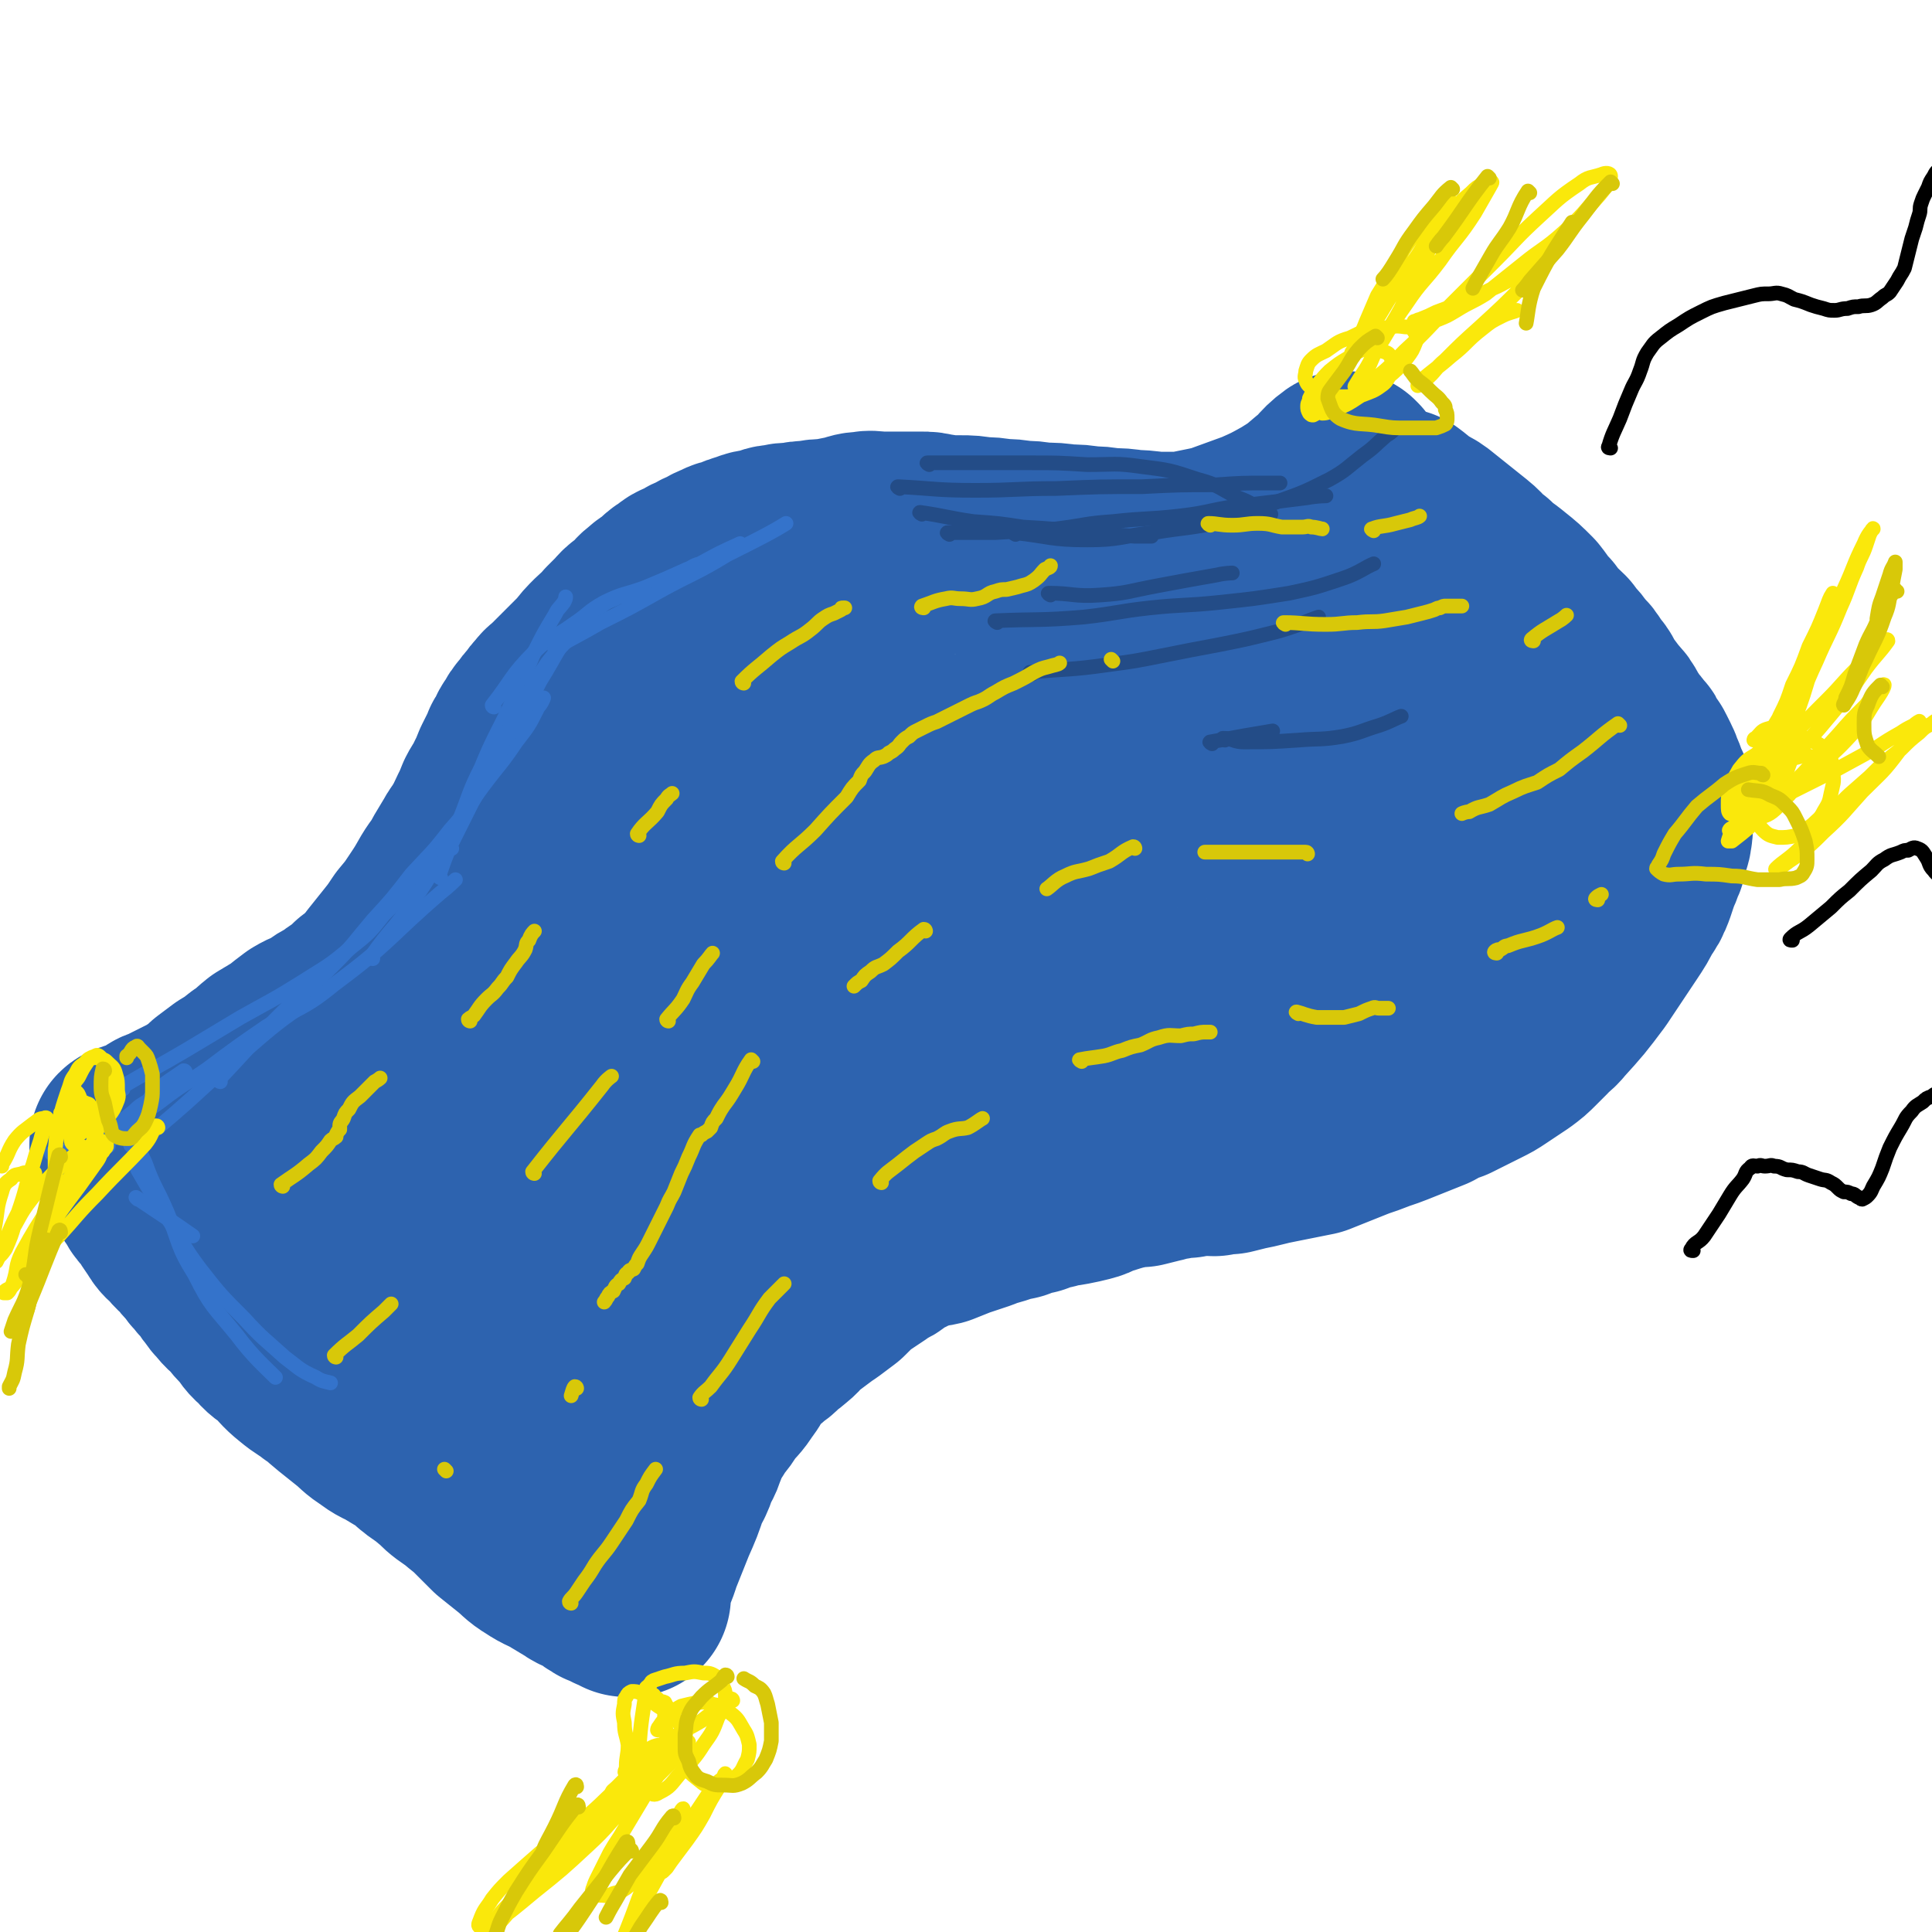
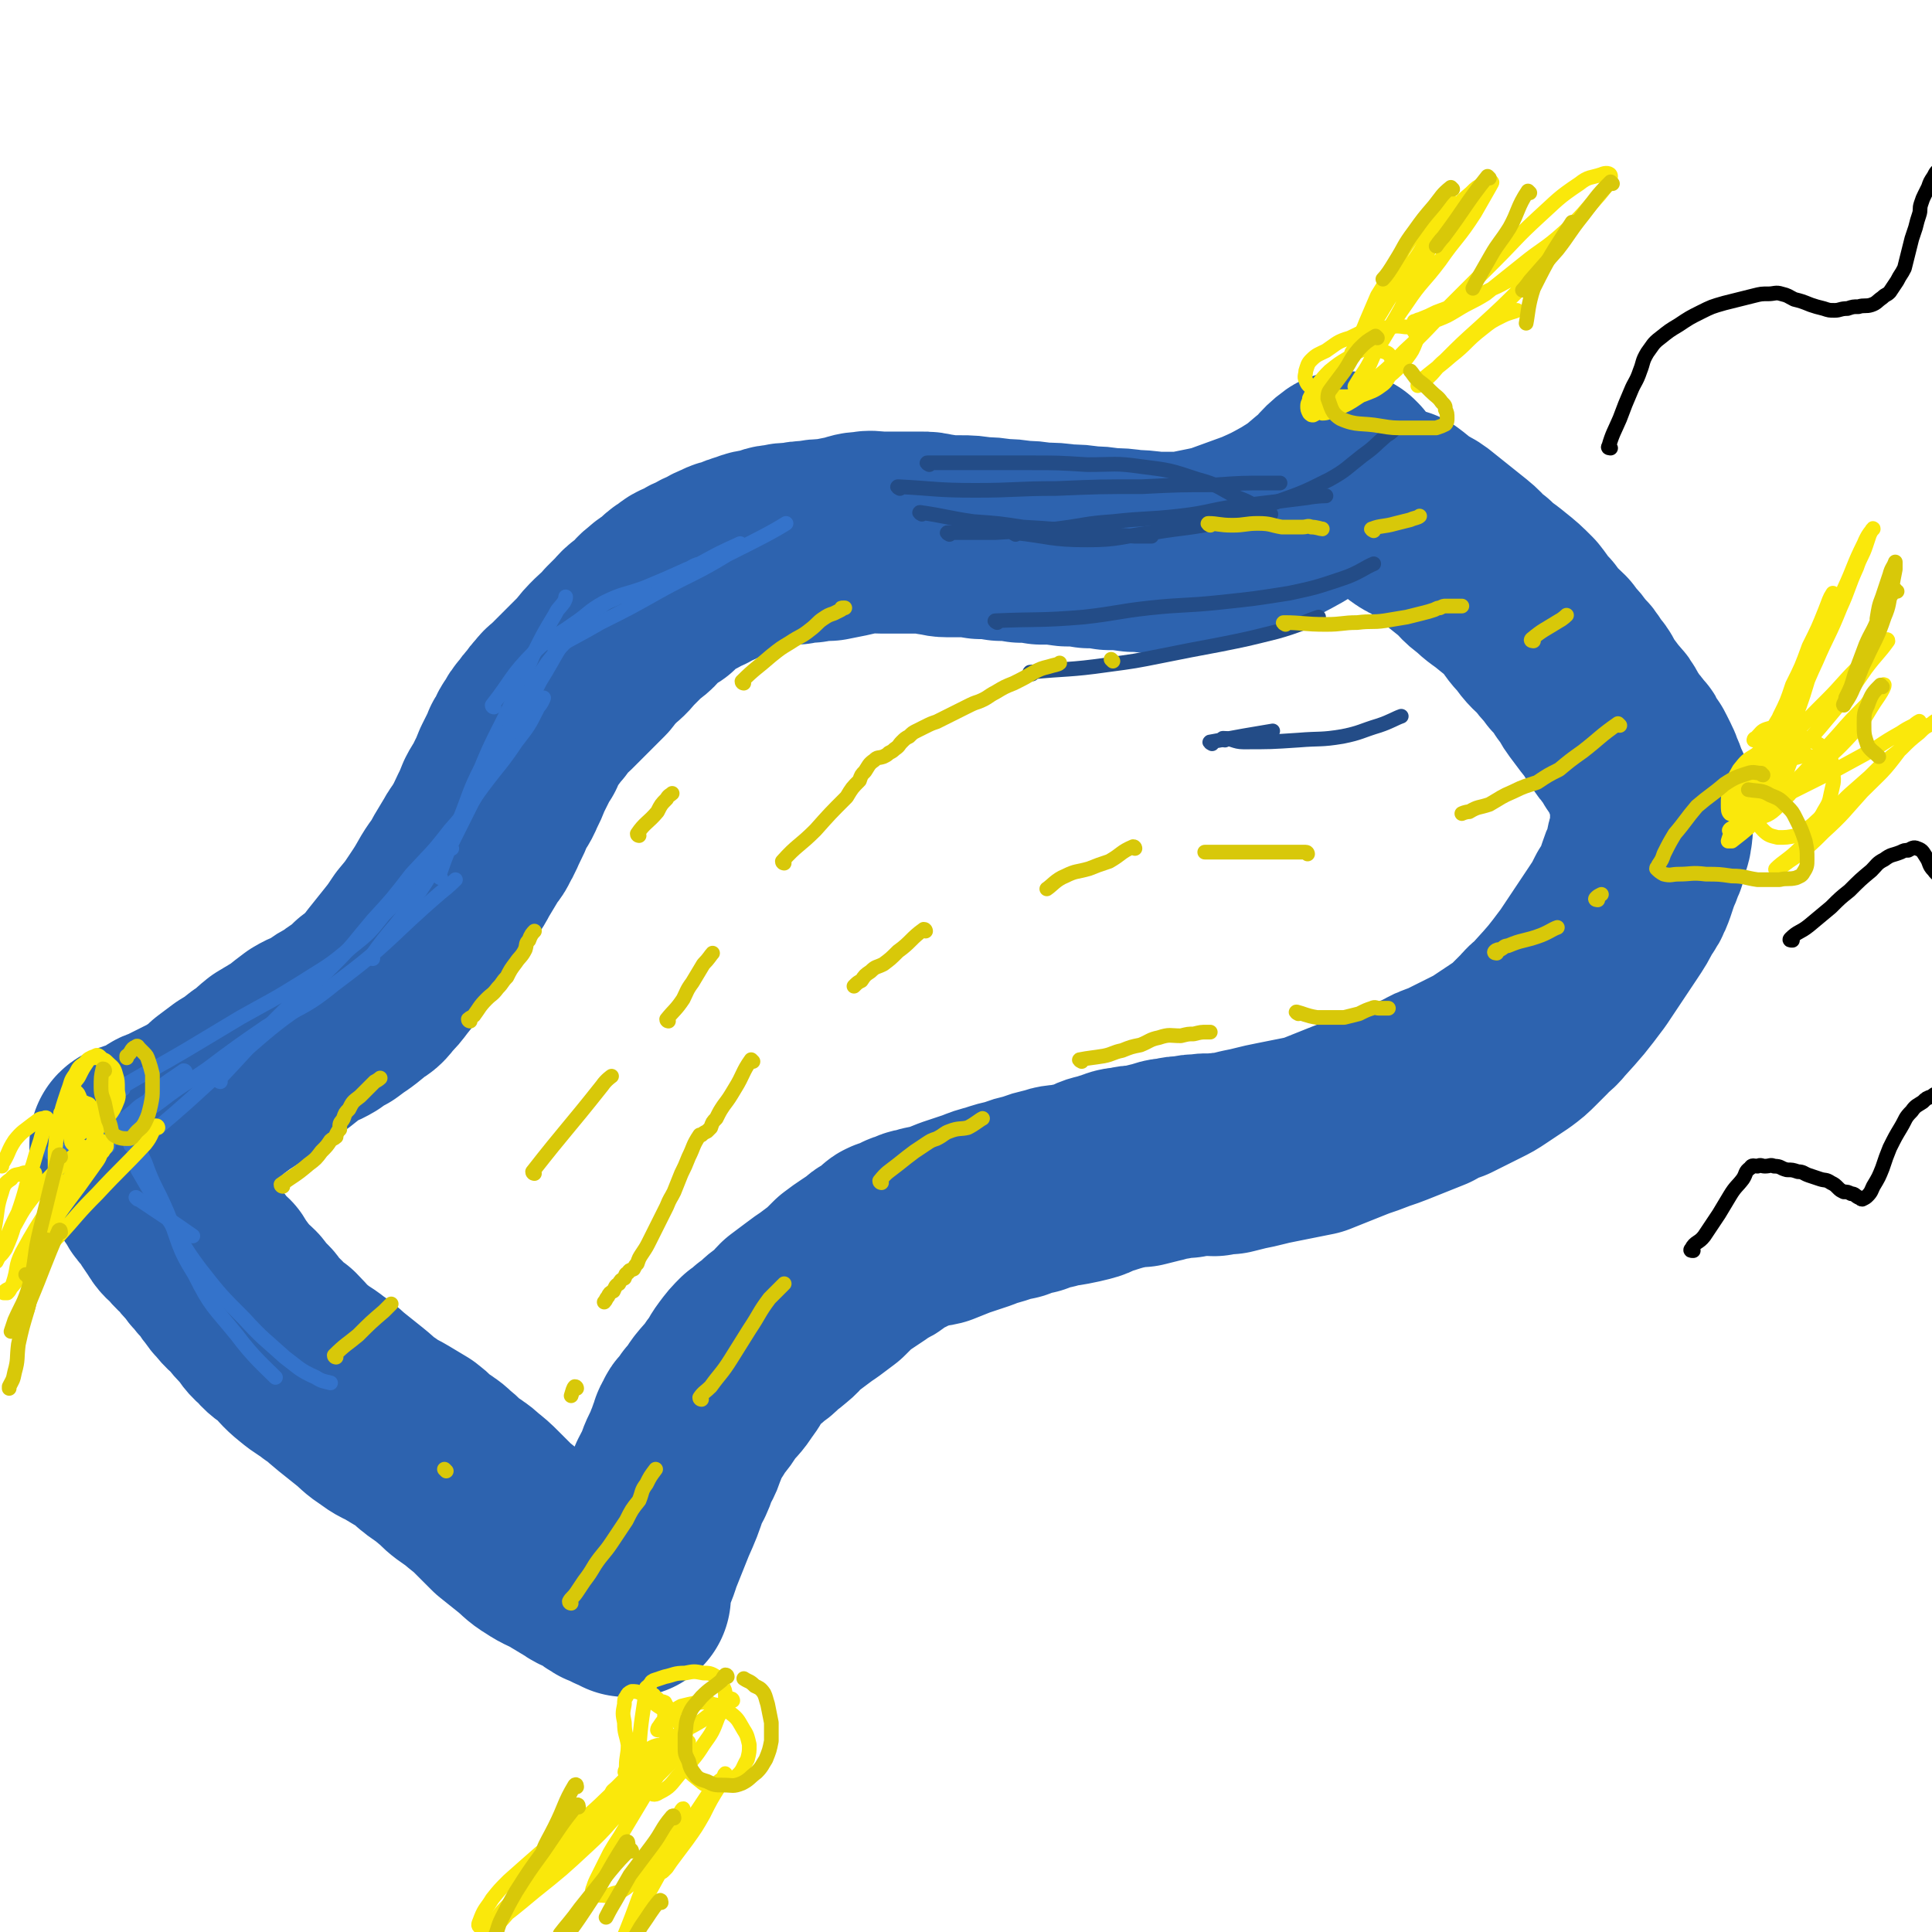
<svg xmlns="http://www.w3.org/2000/svg" viewBox="0 0 1052 1052" version="1.1">
  <g fill="none" stroke="#2D63AF" stroke-width="110" stroke-linecap="round" stroke-linejoin="round">
    <path d="M733,258c0,0 -1,-1 -1,-1 -7,5 -6,7 -13,12 -7,6 -7,6 -15,11 -9,5 -9,5 -18,9 -11,4 -11,4 -22,8 -9,2 -10,2 -19,4 -6,0 -6,0 -12,0 -8,0 -8,-1 -16,-1 -7,-1 -7,-1 -13,-1 -6,-1 -6,-1 -11,-1 -6,-1 -6,-1 -12,-1 -7,-1 -7,-1 -14,-1 -6,-1 -6,-1 -11,-1 -6,-1 -6,-1 -11,-1 -6,-1 -6,-1 -11,-1 -6,-1 -6,-1 -11,-1 -4,0 -4,0 -7,0 -4,0 -4,-1 -7,-1 -4,-1 -4,-1 -7,-1 -4,0 -4,0 -7,0 -4,0 -4,0 -8,0 -4,0 -4,0 -7,0 -5,0 -5,-1 -9,0 -5,0 -5,1 -10,2 -5,1 -5,1 -10,2 -5,0 -5,0 -10,1 -4,0 -4,0 -8,1 -5,0 -5,0 -9,1 -4,0 -4,1 -8,2 -4,1 -4,0 -8,2 -4,1 -4,1 -8,3 -3,1 -3,0 -6,2 -3,1 -3,1 -6,3 -3,1 -3,1 -6,3 -3,1 -3,1 -6,3 -4,2 -4,1 -7,4 -4,2 -4,3 -7,6 -3,2 -3,1 -6,4 -3,2 -3,3 -6,6 -3,3 -4,2 -7,6 -3,3 -3,3 -6,6 -3,4 -4,4 -7,7 -4,4 -4,4 -7,8 -3,3 -3,3 -6,6 -3,3 -3,3 -6,6 -3,3 -3,3 -6,6 -2,2 -2,1 -4,4 -2,2 -2,2 -4,5 -2,2 -2,2 -4,5 -2,2 -2,2 -4,6 -2,2 -2,3 -3,6 -2,2 -2,2 -3,5 -2,4 -2,4 -4,8 -2,5 -2,5 -4,9 -2,5 -3,5 -5,9 -2,5 -2,5 -4,9 -2,4 -2,5 -4,8 -2,5 -3,4 -5,8 -3,5 -3,5 -6,10 -3,6 -4,6 -7,11 -4,7 -4,7 -8,13 -4,6 -4,6 -9,12 -4,6 -4,6 -8,11 -4,5 -4,5 -8,10 -3,4 -3,4 -6,7 -3,4 -3,4 -7,6 -3,3 -3,3 -7,6 -3,2 -3,2 -7,5 -4,2 -4,2 -8,5 -5,3 -5,2 -10,5 -4,3 -4,3 -9,7 -5,3 -5,3 -10,6 -5,4 -5,5 -10,8 -5,4 -5,4 -10,7 -4,3 -4,3 -8,6 -3,3 -3,3 -7,6 -2,1 -2,1 -5,3 -2,1 -2,1 -4,2 -2,1 -2,1 -4,2 -2,1 -2,1 -4,2 -2,1 -2,1 -4,2 -2,1 -2,0 -4,2 -2,1 -2,1 -4,3 -1,1 -1,1 -3,2 -1,0 -1,0 -2,1 -1,0 -1,0 -2,0 -1,0 -1,-1 -2,0 -1,0 -1,0 -2,1 0,0 0,-1 -1,0 0,0 0,0 0,1 0,0 0,0 0,1 0,0 0,0 0,0 0,0 0,0 0,1 0,0 0,0 0,1 0,0 0,1 0,1 1,1 1,1 2,2 1,0 1,0 2,2 1,1 1,1 2,3 1,3 1,3 2,5 2,4 1,5 4,8 2,5 3,4 6,8 2,4 2,4 5,8 2,4 3,4 6,7 3,4 3,3 6,6 2,3 2,3 5,6 2,3 2,3 4,5 2,3 2,2 4,4 2,3 2,4 4,6 2,3 2,3 4,5 3,4 3,3 6,6 3,4 3,4 7,8 3,4 3,5 7,8 3,4 4,4 8,7 5,5 5,6 10,10 6,5 6,4 11,8 6,4 5,4 10,8 5,4 5,4 10,8 5,4 5,5 10,8 5,4 5,3 10,6 5,3 5,3 10,6 4,3 3,3 7,6 4,3 5,3 8,6 5,4 4,4 8,7 4,3 5,3 8,6 5,4 5,4 8,7 5,5 5,5 9,9 5,4 5,4 10,8 5,4 5,5 10,8 6,4 6,3 11,6 5,3 5,3 10,6 4,3 5,2 8,4 4,2 3,3 6,4 2,2 2,1 5,2 2,1 1,2 4,2 1,1 1,1 3,2 1,0 1,0 2,0 0,0 0,0 0,0 0,-1 0,-1 0,-2 0,-1 0,-1 0,-1 0,-3 0,-3 1,-5 2,-8 3,-8 5,-15 4,-10 4,-10 8,-20 4,-9 4,-9 7,-18 3,-6 3,-5 5,-11 2,-5 3,-5 4,-9 2,-4 1,-4 3,-7 0,-2 0,-2 2,-4 0,-2 0,-2 2,-3 1,-3 2,-3 3,-5 4,-4 3,-4 6,-8 4,-5 5,-5 8,-10 4,-5 3,-5 6,-9 3,-4 3,-4 6,-7 3,-2 3,-2 5,-4 3,-2 3,-2 5,-4 3,-3 4,-3 6,-5 4,-3 3,-3 6,-6 4,-3 4,-3 8,-6 4,-3 4,-3 7,-5 4,-3 4,-3 8,-6 3,-3 3,-3 6,-6 4,-3 4,-3 7,-5 3,-2 3,-2 6,-4 2,-2 2,-2 4,-3 2,-1 3,-1 4,-2 2,-1 1,-1 2,-2 1,-1 1,-2 2,-2 1,-1 2,0 2,0 1,-1 1,-1 1,-1 1,-1 1,0 1,0 2,-1 1,-1 2,-1 2,-1 2,-2 4,-2 3,-1 3,-2 6,-2 5,-2 5,-1 9,-2 5,-2 5,-2 10,-4 6,-2 6,-2 12,-4 5,-2 5,-2 9,-3 6,-2 6,-2 11,-3 5,-2 5,-2 10,-3 5,-2 5,-2 10,-3 5,-2 5,-1 10,-2 5,-1 5,-1 9,-2 4,-1 4,-2 7,-3 4,-1 4,-1 7,-2 4,-1 4,-2 8,-2 4,-1 4,-1 8,-1 4,-1 4,-1 8,-2 5,-1 5,-2 9,-2 4,-1 4,-1 8,-1 4,-1 4,-1 8,-1 4,-1 4,0 7,0 4,-1 4,-1 8,-1 4,-1 4,-1 8,-2 5,-1 5,-1 9,-2 4,-1 4,-1 9,-2 5,-1 5,-1 10,-2 5,-1 5,-1 10,-2 5,-2 5,-2 10,-4 5,-2 5,-2 10,-4 5,-2 6,-2 11,-4 5,-2 6,-2 11,-4 5,-2 5,-2 10,-4 5,-2 5,-2 10,-4 5,-3 5,-3 11,-5 4,-2 4,-2 8,-4 4,-2 4,-2 8,-4 4,-2 4,-2 7,-4 3,-2 3,-2 6,-4 3,-2 3,-2 6,-4 4,-3 4,-3 7,-6 3,-3 3,-3 6,-6 3,-4 4,-3 7,-7 10,-11 10,-11 19,-23 4,-6 4,-6 8,-12 4,-6 4,-6 8,-12 4,-6 4,-6 7,-12 3,-4 3,-4 5,-9 1,-3 1,-3 2,-6 1,-3 1,-3 2,-5 1,-3 1,-3 2,-5 1,-3 0,-3 1,-6 1,-3 2,-3 2,-6 1,-3 0,-4 0,-7 0,-3 0,-3 0,-6 0,-4 1,-4 0,-7 0,-3 -1,-3 -2,-6 -1,-3 -1,-3 -2,-5 -1,-3 -1,-3 -2,-5 -1,-2 -1,-2 -2,-4 -1,-2 -1,-2 -3,-4 -1,-3 -1,-3 -3,-5 -2,-3 -2,-2 -4,-5 -2,-3 -2,-3 -4,-6 -2,-4 -2,-4 -5,-7 -3,-4 -3,-4 -6,-8 -3,-4 -2,-5 -6,-9 -3,-5 -3,-5 -7,-9 -3,-5 -4,-4 -7,-9 -5,-5 -6,-5 -10,-11 -5,-5 -4,-5 -8,-10 -5,-5 -5,-5 -10,-9 -6,-5 -6,-4 -11,-9 -6,-4 -5,-5 -10,-9 -5,-4 -5,-4 -10,-8 -5,-4 -5,-4 -10,-8 -4,-3 -5,-2 -9,-5 -3,-3 -3,-3 -7,-6 0,0 0,0 0,0 " />
-     <path d="M840,424c0,0 -1,-1 -1,-1 -10,10 -9,12 -20,22 -9,8 -10,7 -19,14 -18,15 -18,15 -36,29 -18,14 -18,14 -37,27 -17,12 -17,11 -34,22 -16,10 -15,11 -32,20 -14,8 -14,8 -29,14 -16,7 -16,7 -33,12 -16,5 -16,6 -31,9 -15,4 -15,4 -30,6 -12,1 -12,0 -25,1 -10,0 -10,0 -21,0 -12,0 -12,0 -25,0 -11,0 -11,-1 -23,0 -10,0 -10,0 -20,2 -7,0 -7,0 -15,1 -7,2 -7,2 -15,4 -6,1 -6,1 -12,3 -4,1 -4,1 -8,3 -4,1 -4,0 -7,2 -3,1 -3,1 -5,3 -2,1 -3,1 -4,2 -3,3 -2,3 -4,6 -3,4 -3,4 -5,7 -3,6 -3,6 -6,11 -3,6 -3,6 -6,11 -3,5 -3,5 -5,10 -2,3 -2,3 -3,6 -2,4 -3,4 -4,8 -2,5 -2,5 -3,10 -2,6 -2,6 -3,11 -2,6 -2,6 -3,12 -2,5 -2,5 -3,9 -1,6 -1,6 -2,11 -1,6 -1,6 -2,11 -1,5 -1,5 -2,10 -1,5 -2,5 -2,9 -1,3 0,3 0,6 0,2 0,2 0,4 0,2 0,2 0,3 0,1 0,1 0,2 0,1 0,2 0,2 -1,0 -2,-1 -3,-1 -2,-1 -2,-1 -3,-2 -3,-2 -3,-2 -6,-3 -6,-4 -5,-4 -11,-8 -11,-8 -11,-9 -23,-17 -7,-6 -7,-5 -15,-11 -9,-7 -9,-7 -18,-14 -7,-5 -8,-5 -15,-10 -6,-4 -6,-4 -12,-9 -5,-4 -6,-4 -10,-8 -3,-4 -2,-4 -5,-8 -3,-6 -4,-5 -7,-11 -3,-6 -2,-6 -4,-12 -2,-6 -1,-6 -2,-12 -1,-4 -1,-4 -2,-7 -1,-3 -1,-3 -2,-5 -1,-2 -1,-2 -2,-4 0,-1 0,-1 0,-2 0,-1 -1,-1 0,-2 0,-1 1,-2 2,-2 4,-3 5,-3 9,-6 16,-11 16,-11 30,-22 14,-11 14,-12 27,-24 14,-13 14,-13 28,-26 14,-14 14,-14 28,-28 12,-14 13,-13 24,-27 9,-11 8,-12 16,-24 6,-8 6,-8 10,-16 3,-4 2,-4 5,-8 1,-3 1,-3 3,-6 1,-2 0,-2 2,-4 1,-3 1,-4 4,-6 4,-4 4,-4 9,-7 7,-4 7,-4 15,-8 9,-5 9,-5 19,-9 9,-4 9,-4 19,-8 9,-3 9,-3 18,-6 9,-3 9,-3 19,-5 8,-2 8,-2 15,-4 8,-2 8,-2 15,-3 7,-1 8,-1 15,-2 8,-1 7,-2 15,-3 6,-1 6,-1 11,-2 6,-1 6,-1 11,-2 6,-2 6,-2 12,-3 7,-2 7,-1 14,-2 7,-1 7,-2 15,-3 8,-2 8,-2 17,-3 8,-2 8,-2 17,-3 12,-2 12,-2 24,-4 10,-2 10,-1 20,-3 10,-2 10,-2 20,-4 8,-2 8,-2 17,-4 6,-2 6,-1 13,-3 7,-2 7,-2 15,-4 5,-2 5,-2 11,-3 5,-2 5,-2 11,-3 3,-1 3,-1 7,-1 3,0 3,0 5,0 2,0 2,0 3,0 2,0 2,0 3,1 1,0 1,1 1,2 1,2 1,2 1,4 1,2 0,2 0,5 1,4 1,4 2,8 1,6 1,6 2,12 1,7 1,7 2,14 1,7 1,7 2,14 1,5 1,5 2,9 1,5 2,5 2,10 1,5 2,5 0,9 -2,6 -2,8 -7,11 -11,7 -12,7 -24,10 -23,5 -24,3 -47,6 -22,4 -22,3 -45,7 -24,5 -24,5 -48,11 -24,7 -24,7 -48,16 -21,8 -21,9 -41,17 -22,9 -22,7 -43,17 -20,10 -20,10 -39,22 -17,10 -17,11 -33,22 -11,8 -12,8 -23,17 -8,7 -8,7 -16,15 -4,4 -4,4 -7,8 -2,2 -4,4 -3,5 1,0 3,-1 6,-2 15,-8 15,-9 30,-18 21,-13 20,-13 41,-27 24,-16 23,-17 47,-33 25,-17 25,-18 51,-33 23,-14 23,-13 47,-26 18,-9 17,-9 36,-17 10,-4 10,-3 21,-6 5,-2 5,-1 10,-3 2,-1 2,-2 4,-2 1,-1 2,0 2,0 1,-1 0,-2 -1,-2 -4,-3 -4,-3 -9,-5 -14,-5 -14,-7 -28,-10 -18,-3 -19,-4 -37,0 -31,5 -32,6 -61,18 -32,13 -31,15 -61,32 -25,13 -25,13 -48,29 -19,13 -19,13 -36,28 -14,11 -14,11 -26,25 -7,9 -7,10 -13,20 -3,4 -3,5 -4,9 -1,2 -1,4 1,4 9,-4 10,-5 19,-12 19,-13 20,-13 37,-28 19,-16 19,-17 37,-34 19,-19 19,-19 37,-39 16,-17 16,-17 31,-34 9,-11 9,-11 18,-22 3,-3 6,-5 5,-6 0,-1 -4,1 -7,3 -18,14 -19,14 -36,29 -23,20 -23,19 -45,41 -27,25 -26,26 -52,53 -27,29 -27,29 -54,59 -23,26 -22,26 -45,53 -14,17 -14,17 -28,34 -5,6 -7,8 -11,12 -1,1 0,-1 1,-2 10,-14 11,-14 22,-27 16,-20 16,-20 32,-39 13,-17 14,-17 28,-33 9,-12 9,-12 19,-24 5,-5 4,-5 9,-10 2,-1 4,-2 4,-1 -3,3 -6,5 -11,10 -13,14 -13,13 -25,28 -13,14 -12,15 -24,29 -11,13 -12,13 -21,26 -7,9 -6,9 -11,19 -2,4 -2,5 -3,9 -1,3 0,3 1,5 1,3 1,3 4,4 3,3 3,2 7,4 4,2 4,1 7,4 5,5 5,5 9,10 4,6 4,6 8,12 2,4 1,5 4,8 4,4 4,4 8,6 4,2 4,3 8,3 5,-1 5,-2 10,-3 3,-1 4,-1 6,-3 3,-2 3,-2 5,-4 1,-2 1,-2 2,-4 0,-2 0,-2 1,-3 1,-3 1,-3 2,-5 1,-5 1,-5 3,-10 4,-11 3,-12 10,-22 12,-15 12,-15 27,-28 13,-13 14,-12 30,-24 16,-12 16,-11 33,-23 17,-10 17,-11 33,-21 16,-9 16,-9 32,-17 9,-5 9,-4 19,-9 3,-2 4,-3 6,-3 1,0 1,1 1,2 -13,17 -13,17 -27,33 -20,23 -21,22 -42,44 -18,19 -17,19 -35,37 -13,14 -14,13 -27,27 -6,6 -6,7 -12,13 -1,1 -2,1 -1,1 9,-12 10,-13 22,-25 19,-21 20,-20 40,-41 18,-18 17,-20 35,-37 18,-17 19,-16 38,-31 2,-2 4,-3 4,-2 1,0 -1,2 -3,4 -17,19 -17,18 -34,36 -20,21 -19,21 -39,41 -15,16 -16,15 -31,31 -8,8 -7,8 -15,17 -2,2 -5,6 -3,5 8,-7 11,-11 23,-22 21,-22 20,-22 41,-43 23,-22 23,-22 47,-44 21,-19 20,-19 42,-36 14,-11 15,-11 30,-21 6,-4 6,-4 13,-8 2,-1 2,-1 4,-1 1,0 2,-1 1,0 -3,2 -4,3 -8,5 -5,4 -5,4 -10,7 -1,0 -3,0 -3,-1 1,-3 3,-5 3,-6 " />
  </g>
  <g fill="none" stroke="#3473CB" stroke-width="8" stroke-linecap="round" stroke-linejoin="round">
    <path d="M72,624c0,0 -1,0 -1,-1 7,-5 8,-4 15,-9 26,-22 25,-23 51,-45 16,-14 21,-17 33,-25 " />
    <path d="M59,624c0,0 -1,0 -1,-1 4,-4 5,-4 9,-7 10,-9 10,-9 20,-16 13,-10 13,-9 26,-18 16,-12 16,-12 32,-23 18,-11 20,-9 37,-23 31,-23 29,-25 58,-50 4,-3 8,-7 8,-7 " />
    <path d="M67,593c0,0 -1,-1 -1,-1 17,-10 18,-10 35,-20 15,-9 15,-9 30,-18 16,-9 17,-9 33,-19 14,-9 14,-8 27,-19 10,-8 10,-8 18,-18 7,-7 7,-7 13,-15 3,-5 3,-5 7,-10 0,-1 1,-2 1,-2 " />
    <path d="M120,589c0,0 -1,0 -1,-1 17,-18 17,-19 35,-37 13,-13 14,-12 27,-25 12,-12 11,-12 22,-25 11,-12 11,-12 21,-25 11,-12 11,-11 21,-24 10,-11 9,-12 18,-24 9,-12 10,-12 18,-24 7,-9 7,-9 12,-19 2,-2 3,-5 3,-5 " />
    <path d="M203,522c0,0 -1,0 -1,-1 11,-16 13,-15 24,-32 10,-14 9,-15 18,-30 10,-17 10,-17 19,-33 9,-15 9,-16 17,-31 7,-12 8,-12 14,-24 5,-8 7,-12 10,-17 " />
    <path d="M240,478c0,0 -1,0 -1,-1 5,-15 6,-15 11,-30 6,-15 5,-15 12,-29 7,-17 8,-17 16,-34 7,-15 7,-15 13,-29 5,-10 5,-10 11,-20 2,-4 2,-3 5,-7 1,-2 1,-2 1,-3 " />
    <path d="M246,462c0,0 -1,0 -1,-1 6,-12 6,-12 12,-24 7,-12 6,-12 13,-24 6,-14 6,-14 13,-28 7,-12 7,-12 15,-24 7,-9 8,-9 16,-18 6,-6 5,-6 11,-11 5,-4 5,-4 10,-6 3,-2 5,-1 7,-2 " />
    <path d="M269,385c0,0 -1,0 -1,-1 11,-14 10,-16 23,-29 9,-9 10,-7 21,-15 9,-6 8,-7 17,-12 10,-5 11,-4 22,-8 12,-5 12,-5 23,-10 3,-1 3,-2 7,-3 11,-6 11,-6 22,-11 " />
    <path d="M303,354c0,0 -1,0 -1,-1 12,-7 13,-7 25,-14 16,-8 16,-8 32,-17 18,-10 19,-9 37,-20 16,-8 24,-12 32,-17 " />
    <path d="M101,584c0,0 0,-1 -1,-1 -7,5 -8,5 -15,11 -2,2 -2,2 -4,5 -4,3 -4,2 -8,6 -5,4 -5,4 -10,9 -8,6 -7,8 -16,12 -7,3 -8,0 -16,1 -2,0 -2,0 -3,1 " />
    <path d="M71,613c0,0 -1,-1 -1,-1 4,10 4,11 9,21 5,14 6,13 12,27 7,17 5,18 15,34 9,18 10,17 23,33 9,12 15,17 21,23 " />
    <path d="M76,638c0,0 -1,-1 -1,-1 8,14 9,15 18,29 8,13 7,13 16,25 11,14 11,14 24,27 10,11 11,11 22,21 8,6 8,7 17,11 3,2 4,2 8,3 0,0 0,0 0,0 " />
    <path d="M75,653c0,0 -1,-1 -1,-1 15,10 21,14 31,21 " />
  </g>
  <g fill="none" stroke="#234C87" stroke-width="8" stroke-linecap="round" stroke-linejoin="round">
    <path d="M502,280c0,0 -2,-1 -1,-1 14,2 15,3 29,5 14,1 14,1 27,3 17,1 17,1 33,3 14,1 14,1 28,2 5,0 9,0 9,0 " />
    <path d="M490,266c0,0 -2,-1 -1,-1 20,1 21,2 42,2 22,0 22,-1 44,-1 24,-1 24,-1 47,-1 20,-1 20,-1 40,-1 14,-1 14,-1 29,-1 3,0 6,0 6,0 " />
    <path d="M506,253c0,0 -2,-1 -1,-1 11,0 12,0 25,0 15,0 15,0 31,0 15,0 15,0 31,1 15,0 15,-1 29,1 16,2 16,2 31,7 11,3 11,4 22,10 8,3 8,4 15,8 2,1 3,1 3,1 " />
    <path d="M517,291c0,0 -2,-1 -1,-1 12,0 13,0 26,0 17,-1 17,-1 33,-2 16,-2 16,-3 31,-4 18,-2 18,-1 36,-3 18,-2 18,-4 37,-6 17,-2 17,-2 33,-4 5,-1 10,-1 10,-1 " />
    <path d="M553,291c0,0 -2,-1 -1,-1 19,2 20,4 40,4 18,0 18,-2 36,-4 18,-3 19,-2 37,-6 15,-4 15,-5 31,-11 14,-5 14,-5 28,-12 9,-5 9,-6 18,-13 7,-5 6,-5 13,-11 2,-1 4,-3 4,-3 " />
    <path d="M543,339c0,0 -2,-1 -1,-1 23,-1 24,0 48,-2 18,-2 18,-3 36,-5 19,-2 19,-1 38,-3 19,-2 19,-2 38,-5 14,-3 14,-3 29,-8 9,-3 12,-6 17,-8 " />
    <path d="M562,367c0,0 -2,-1 -1,-1 20,-2 21,-1 42,-4 15,-2 15,-2 30,-5 15,-3 15,-3 31,-6 15,-3 15,-3 31,-7 11,-3 17,-6 23,-8 " />
-     <path d="M572,324c0,0 -2,-1 -1,-1 13,0 14,2 28,1 15,-1 15,-2 31,-5 16,-3 16,-3 33,-6 4,-1 8,-1 8,-1 " />
    <path d="M667,403c0,0 -2,-1 -1,-1 5,0 6,2 11,2 15,0 15,0 30,-1 12,-1 12,0 24,-2 10,-2 10,-3 20,-6 6,-2 9,-4 12,-5 " />
    <path d="M660,405c0,0 -2,-1 -1,-1 16,-3 22,-4 34,-6 " />
  </g>
  <g fill="none" stroke="#FAE80B" stroke-width="8" stroke-linecap="round" stroke-linejoin="round">
    <path d="M342,963c0,0 -1,0 -1,-1 0,-6 1,-6 1,-12 -1,-6 -2,-6 -2,-12 -1,-5 -1,-5 0,-10 0,-2 0,-3 1,-4 1,-2 1,-2 3,-3 2,0 3,0 5,1 5,3 4,3 8,6 4,3 4,2 8,5 4,5 5,5 8,9 1,2 0,3 -1,4 -3,4 -3,4 -6,6 -4,4 -5,3 -9,6 -5,3 -5,3 -10,6 -4,3 -4,3 -7,5 -2,2 -2,2 -4,4 -2,2 -3,2 -3,4 -1,1 0,2 1,2 1,1 2,0 4,0 4,-3 4,-3 7,-5 5,-4 6,-3 10,-7 4,-3 4,-4 8,-7 1,-3 2,-3 3,-5 0,-2 0,-2 0,-3 -1,-1 -2,-1 -3,-2 -4,0 -4,0 -7,1 -4,2 -4,2 -7,4 -3,2 -4,2 -6,4 -2,2 -2,2 -2,4 -1,2 -1,2 0,3 0,1 1,2 3,1 3,0 3,-1 6,-2 3,-3 3,-3 6,-6 3,-4 4,-4 6,-7 1,-3 0,-3 1,-5 0,-1 0,-1 0,-2 " />
    <path d="M353,920c0,0 -1,-2 -1,-1 -2,15 -3,17 -4,33 -1,8 -1,8 1,15 1,5 1,5 4,8 2,2 3,3 6,1 6,-3 6,-4 11,-10 7,-8 8,-8 13,-16 5,-7 5,-7 8,-15 3,-5 3,-5 4,-10 0,-3 0,-4 -1,-6 -2,-4 -2,-4 -4,-6 -3,-2 -4,-2 -7,-2 -5,-1 -5,-1 -10,0 -6,0 -6,1 -11,2 -3,1 -3,1 -6,2 -2,1 -1,1 -2,2 -1,1 -1,1 -1,2 0,1 0,2 1,2 0,2 1,1 2,2 1,1 0,2 2,2 1,2 2,1 4,2 0,1 1,2 1,2 " />
    <path d="M363,929c0,0 -1,-2 -1,-1 0,8 -1,10 2,18 1,6 2,6 6,11 4,6 4,7 9,11 4,3 5,5 9,4 6,0 8,-1 12,-4 5,-4 4,-5 7,-10 1,-4 1,-4 1,-8 -1,-4 -1,-5 -3,-8 -3,-5 -3,-6 -7,-9 -4,-4 -5,-4 -10,-5 -4,-2 -4,-1 -8,-1 -5,1 -5,1 -9,2 -4,2 -4,3 -7,5 -3,3 -3,3 -5,6 -1,1 -1,2 -1,2 " />
    <path d="M34,607c0,0 -1,-1 -1,-1 4,3 5,5 10,7 3,2 3,2 7,2 2,-1 2,-1 4,-2 3,-2 3,-2 5,-5 3,-4 3,-4 5,-9 1,-3 0,-3 0,-6 0,-4 0,-5 -1,-8 -1,-4 -2,-4 -4,-6 -2,-2 -2,-2 -4,-2 -2,-1 -2,-2 -4,-1 -3,0 -3,1 -5,3 -3,2 -3,2 -5,6 -3,4 -2,4 -4,9 -3,9 -3,9 -5,17 -2,8 -1,8 -2,15 0,6 0,6 0,12 0,3 0,3 1,5 1,1 1,1 3,1 2,-1 3,-1 5,-3 4,-5 5,-5 8,-11 4,-7 3,-7 6,-15 2,-7 2,-7 3,-14 1,-6 1,-7 1,-13 0,-4 0,-4 0,-7 0,-3 0,-3 -2,-5 -1,-1 -2,-2 -3,-1 -3,1 -3,1 -5,4 -2,3 -2,3 -4,7 -1,2 -2,2 -3,5 -1,2 -1,2 -2,5 0,2 -1,2 0,5 0,2 1,2 2,4 1,1 1,1 2,2 1,0 1,0 2,0 1,-1 1,0 2,-1 0,-1 0,-2 0,-3 -1,-2 -1,-2 -2,-4 -1,-2 -1,-3 -2,-4 -1,-1 -1,-1 -2,-1 -1,0 -1,0 -2,1 -1,1 -2,1 -2,4 -1,2 0,3 0,5 0,3 -1,4 0,6 0,3 1,3 2,5 1,1 1,1 3,2 1,0 1,0 3,0 1,-1 2,-1 3,-2 1,-2 1,-2 2,-4 0,-2 0,-2 0,-4 0,-2 1,-3 0,-4 0,-2 -1,-2 -2,-2 -1,-1 -2,-1 -3,0 -1,0 -1,1 -2,3 -1,2 -1,2 -2,4 -1,3 -1,3 -1,6 0,4 -1,5 0,8 1,2 2,1 5,2 " />
    <path d="M737,194c0,0 -1,-1 -1,-1 -5,6 -6,7 -10,14 -3,4 -3,4 -6,9 -1,2 -2,2 -2,5 0,2 1,3 2,4 3,0 4,-1 7,-2 7,-3 7,-3 13,-7 8,-5 8,-4 15,-10 6,-5 6,-5 11,-11 3,-4 3,-4 5,-9 1,-2 1,-3 0,-4 -2,-3 -2,-4 -6,-4 -6,-1 -7,0 -13,1 -9,1 -9,1 -17,5 -7,2 -7,3 -13,7 -4,2 -5,2 -8,5 -2,2 -2,3 -3,6 0,2 -1,3 0,5 1,3 2,3 4,5 3,2 4,2 7,3 4,1 4,1 8,1 6,0 6,0 12,-1 5,-2 6,-2 10,-5 3,-2 3,-3 5,-6 1,-2 1,-3 1,-5 0,-3 1,-3 -1,-5 -1,-2 -2,-2 -5,-3 -3,-1 -4,-2 -8,-1 -5,1 -5,2 -10,5 -5,3 -5,3 -10,7 -3,3 -3,3 -7,8 -2,3 -2,3 -4,7 0,2 -1,2 -1,4 0,2 0,2 1,4 1,1 1,1 2,1 2,-1 2,-1 3,-3 2,-2 1,-2 2,-4 1,-2 1,-2 2,-4 1,-1 1,-1 1,-1 " />
    <path d="M969,393c-1,0 -1,-1 -1,-1 -5,8 -5,9 -10,18 -3,8 -2,8 -6,16 -2,6 -3,5 -5,10 -1,3 -1,4 0,7 1,2 1,2 3,3 2,0 3,0 5,0 5,-2 6,-1 10,-4 5,-4 4,-5 9,-9 3,-4 4,-3 7,-7 3,-3 3,-3 5,-6 2,-2 2,-2 3,-4 0,-1 1,-1 0,-2 -1,-1 -1,-2 -3,-2 -3,-1 -3,-1 -6,0 -4,1 -4,1 -8,3 -4,2 -4,2 -7,5 -3,3 -4,3 -6,7 -2,4 -2,4 -3,9 0,3 0,4 1,8 1,4 0,5 3,8 3,3 4,3 8,4 5,0 5,0 10,-1 5,-2 5,-3 9,-6 3,-3 4,-3 6,-7 3,-5 3,-5 4,-10 1,-5 2,-6 1,-11 0,-5 0,-6 -3,-10 -2,-4 -3,-5 -7,-7 -3,-2 -3,-2 -7,-2 -6,0 -7,0 -13,2 -6,2 -6,2 -12,7 -5,3 -5,3 -9,8 -3,5 -3,6 -5,11 -1,4 -1,4 -1,8 0,3 0,4 1,5 2,1 3,1 6,1 5,-1 5,-2 9,-5 6,-5 5,-5 10,-11 4,-5 5,-5 7,-11 2,-5 1,-5 1,-10 0,-4 0,-4 -2,-7 -1,-2 -2,-3 -4,-3 -3,-1 -4,-1 -7,0 -3,1 -3,2 -6,5 -1,0 -1,1 -1,1 " />
    <path d="M962,428c-1,0 -2,0 -1,-1 7,-17 9,-17 16,-35 5,-13 5,-14 9,-27 4,-11 4,-11 7,-21 2,-7 2,-7 4,-13 1,-3 1,-3 1,-6 0,-1 0,-2 0,-2 -2,3 -2,4 -4,9 -4,10 -4,10 -9,20 -4,11 -4,11 -9,21 -3,9 -3,9 -7,17 -2,6 -3,6 -5,12 -1,3 -1,3 -2,7 0,0 1,0 1,0 7,-10 7,-9 13,-20 7,-14 6,-14 13,-29 6,-14 7,-14 13,-29 5,-11 4,-11 9,-22 2,-6 3,-6 5,-12 1,-3 1,-3 2,-6 1,-2 2,-4 2,-3 -1,1 -3,3 -5,8 -6,12 -5,12 -11,25 -6,13 -6,13 -13,26 -7,15 -7,15 -14,30 -7,13 -6,13 -13,25 -4,8 -4,8 -9,16 -1,3 -1,4 -3,7 -1,2 -1,2 -2,4 0,0 -1,0 -1,0 3,-3 4,-4 7,-7 8,-8 8,-9 16,-17 11,-12 11,-12 23,-24 8,-8 8,-9 16,-17 5,-5 5,-5 10,-9 3,-3 3,-3 6,-6 0,-1 1,-1 1,0 -5,7 -6,7 -12,15 -9,13 -9,13 -19,25 -10,12 -10,12 -21,23 -10,12 -10,12 -19,23 -7,8 -7,8 -13,16 -2,3 -2,4 -3,7 0,0 1,0 2,0 9,-7 9,-7 17,-15 11,-11 11,-11 22,-22 9,-10 9,-10 19,-21 7,-8 7,-8 15,-16 3,-4 3,-4 7,-8 1,-2 3,-4 3,-3 0,1 -1,3 -3,6 -7,10 -6,11 -14,20 -11,12 -11,11 -23,21 -11,9 -11,8 -22,16 -7,5 -7,5 -14,10 -3,2 -3,2 -7,5 -1,0 -2,2 -1,1 4,-2 5,-4 11,-7 11,-7 11,-7 23,-14 12,-6 12,-6 24,-12 11,-6 11,-6 22,-12 6,-4 6,-4 13,-8 3,-2 3,-2 7,-4 1,-1 4,-3 3,-2 -3,6 -5,9 -11,16 -9,12 -9,11 -20,22 -10,11 -10,12 -21,22 -7,7 -7,7 -16,14 -3,2 -3,2 -7,5 -1,1 -4,2 -3,1 4,-4 7,-5 13,-11 9,-9 8,-10 18,-20 9,-10 10,-10 20,-19 8,-8 8,-8 17,-15 5,-5 5,-5 10,-9 3,-3 3,-3 7,-5 1,-1 1,-1 3,-2 0,0 1,-1 1,-1 " />
    <path d="M739,211c0,0 -2,0 -1,-1 4,-7 5,-7 9,-15 5,-9 5,-8 10,-17 6,-10 6,-10 11,-21 5,-10 6,-10 10,-21 4,-9 3,-9 6,-18 2,-5 3,-4 4,-9 1,-1 1,-2 0,-2 -1,0 -2,0 -3,1 -3,3 -2,3 -5,7 -5,7 -5,6 -11,14 -5,7 -5,7 -10,16 -4,8 -4,8 -9,16 -3,7 -3,7 -6,14 -2,5 -2,5 -5,11 -1,3 -1,3 -3,6 0,0 0,2 0,1 3,-3 3,-4 6,-8 7,-10 7,-10 13,-20 8,-13 8,-13 17,-26 7,-11 7,-11 16,-21 6,-7 6,-7 13,-13 3,-3 3,-3 7,-5 2,-1 3,-2 4,-1 1,0 0,1 -1,3 -4,7 -4,7 -8,14 -9,14 -10,13 -19,26 -9,12 -10,11 -18,23 -7,10 -7,10 -13,20 -4,6 -4,6 -7,13 -2,4 -4,5 -4,9 0,1 3,2 4,1 10,-7 10,-8 19,-17 12,-11 12,-12 24,-24 12,-12 12,-12 25,-25 12,-12 11,-12 24,-24 10,-9 10,-10 22,-18 5,-4 6,-3 12,-5 2,-1 5,-1 5,1 0,3 -2,5 -6,10 -9,10 -9,11 -19,20 -11,10 -12,9 -23,18 -10,8 -10,8 -20,16 -8,5 -8,4 -16,9 -5,3 -5,3 -10,5 -4,1 -4,0 -8,1 -1,0 -1,0 -3,0 -1,0 -2,0 -2,0 1,0 2,-1 3,-1 5,-2 5,-2 9,-4 8,-3 8,-3 16,-6 7,-3 7,-3 15,-7 7,-3 7,-4 14,-7 3,-2 4,-2 7,-3 2,-1 5,-3 4,-2 -2,3 -4,5 -8,10 -12,12 -12,12 -24,23 -10,9 -10,9 -19,18 -6,5 -5,6 -11,11 -1,1 -2,2 -4,3 0,0 0,-1 1,-2 8,-7 9,-7 17,-14 9,-7 8,-8 17,-15 5,-4 5,-4 11,-7 4,-2 6,-2 8,-3 " />
    <path d="M399,926c0,0 0,-1 -1,-1 -8,5 -8,6 -16,12 -10,6 -11,5 -19,13 -12,10 -10,11 -22,22 -14,14 -15,12 -29,26 -10,9 -9,9 -18,19 -9,10 -9,10 -17,20 -6,6 -5,6 -10,12 -2,3 -2,3 -3,5 -1,1 -2,2 -2,2 2,-2 3,-3 6,-5 10,-10 9,-11 19,-20 12,-11 12,-10 23,-21 10,-10 9,-10 18,-20 7,-7 7,-7 13,-14 4,-4 3,-4 7,-8 1,-2 2,-2 3,-4 0,-1 -1,-2 -1,-2 -6,5 -7,6 -13,11 -10,9 -10,10 -21,19 -10,9 -11,8 -22,17 -8,7 -8,7 -17,15 -5,5 -5,5 -9,10 -3,5 -4,5 -6,10 -1,3 -2,4 -1,5 1,1 3,1 6,0 12,-9 12,-9 24,-19 15,-12 15,-12 29,-25 12,-11 11,-12 23,-24 10,-9 10,-9 19,-18 5,-5 5,-5 10,-10 1,-2 2,-3 3,-4 0,-1 -1,-1 -1,-1 -4,4 -5,4 -8,8 -8,10 -7,10 -14,20 -6,10 -6,10 -12,20 -4,7 -4,6 -8,13 -3,6 -3,6 -6,12 -2,4 -2,4 -3,7 -1,2 0,2 1,3 1,1 1,1 3,1 3,0 3,1 7,-1 4,-1 4,-1 7,-3 6,-5 6,-6 10,-12 6,-7 6,-7 10,-14 4,-6 4,-6 8,-12 1,-3 3,-6 3,-5 -1,1 -3,4 -5,9 -7,13 -7,13 -13,26 -7,14 -6,14 -12,29 -4,10 -4,10 -8,20 -2,4 -2,4 -3,7 0,1 0,1 1,0 5,-10 4,-10 9,-21 8,-16 8,-17 17,-33 8,-14 8,-14 17,-29 6,-9 6,-9 12,-18 3,-4 3,-4 7,-7 0,-1 1,-3 1,-2 -1,2 -2,3 -3,6 -5,8 -5,8 -9,16 -4,7 -4,7 -9,14 -3,4 -3,4 -6,8 -3,4 -3,4 -5,7 -1,1 -2,2 -2,2 -1,1 0,-1 0,-1 " />
    <path d="M86,614c0,0 0,-1 -1,-1 -3,4 -2,5 -6,10 -13,14 -13,13 -26,27 -11,11 -11,12 -21,23 -9,9 -9,9 -17,18 -4,4 -4,4 -8,9 -2,2 -1,2 -3,4 -1,0 -2,0 -2,0 1,-2 3,-2 4,-3 4,-6 3,-6 7,-12 6,-9 6,-9 12,-18 9,-13 9,-13 18,-25 5,-7 5,-7 10,-14 2,-3 1,-3 3,-5 1,-2 2,-2 2,-3 0,-1 0,-2 -1,-2 -2,-1 -3,-1 -5,1 -8,3 -8,3 -15,9 -11,9 -11,10 -20,21 -7,9 -6,10 -12,19 -3,6 -2,6 -5,11 -1,2 -1,2 -2,4 -1,0 -1,1 -2,1 0,0 1,-1 2,-2 2,-5 3,-5 5,-10 3,-8 3,-8 7,-16 2,-6 2,-6 5,-11 1,-3 1,-3 2,-5 1,-2 0,-2 1,-3 0,-1 1,-2 1,-2 0,-1 -1,0 -1,0 -1,0 -1,0 -2,0 -2,0 -2,-1 -4,0 -3,1 -4,0 -6,3 -3,2 -4,3 -5,7 -3,9 -2,9 -4,20 -1,6 -1,6 -2,12 0,2 -1,2 0,4 0,0 1,1 2,1 3,-2 4,-3 6,-6 5,-11 4,-12 8,-23 4,-12 3,-12 7,-23 2,-7 2,-7 4,-13 1,-4 1,-4 3,-8 0,-2 1,-2 1,-3 0,-1 -1,-2 -2,-1 -3,0 -3,1 -6,3 -5,4 -6,4 -10,9 -4,6 -3,7 -7,13 0,1 0,1 0,1 " />
    <path d="M40,641c0,0 0,-1 -1,-1 -13,20 -15,20 -27,42 -4,8 -2,8 -5,17 " />
  </g>
  <g fill="none" stroke="#D8C809" stroke-width="8" stroke-linecap="round" stroke-linejoin="round">
    <path d="M342,1004c0,0 0,-2 -1,-1 -11,17 -10,18 -22,36 -6,9 -6,9 -13,18 -4,6 -5,6 -9,11 -4,5 -4,5 -7,9 -1,1 -1,3 -1,3 " />
    <path d="M344,1008c0,0 0,-1 -1,-1 -5,5 -6,6 -11,12 -8,10 -8,10 -16,20 -5,7 -8,10 -11,14 " />
    <path d="M314,973c0,0 0,-2 -1,-1 -6,10 -5,11 -11,23 -3,6 -5,9 -6,12 " />
    <path d="M315,984c0,0 0,-2 -1,-1 -9,11 -9,12 -18,25 -8,11 -8,11 -15,22 -4,7 -4,7 -8,15 -2,4 -2,6 -3,8 " />
    <path d="M367,990c0,0 0,-2 -1,-1 -6,7 -5,8 -11,16 -6,8 -6,8 -12,16 -4,7 -4,7 -8,14 -3,5 -4,7 -5,9 " />
    <path d="M360,1036c0,0 0,-2 -1,-1 -5,6 -5,7 -10,14 -4,7 -6,10 -8,14 " />
    <path d="M26,676c0,0 0,-1 -1,-1 -2,6 -2,7 -4,14 -3,12 -3,12 -6,24 -3,10 -3,10 -5,19 -1,8 0,8 -2,15 -1,5 -1,4 -3,8 0,1 0,1 0,1 " />
    <path d="M33,671c0,0 0,-2 -1,-1 -8,18 -8,20 -16,39 -1,4 -1,4 -3,8 " />
    <path d="M33,630c0,0 0,-2 -1,-1 -5,19 -5,20 -10,40 -4,16 -2,16 -6,31 -3,10 -4,10 -8,19 -1,3 -1,3 -2,6 " />
    <path d="M15,695c0,0 0,-1 -1,-1 " />
    <path d="M791,103c0,0 -1,-1 -1,-1 -5,4 -5,5 -9,10 -6,7 -6,7 -11,14 -6,8 -5,8 -10,16 -3,5 -5,8 -7,10 " />
    <path d="M811,97c0,0 -1,-1 -1,-1 -12,15 -12,17 -24,33 -2,2 -4,5 -4,5 " />
    <path d="M833,105c0,0 -1,-1 -1,-1 -6,9 -5,11 -10,20 -5,8 -6,8 -10,15 -4,7 -4,7 -8,14 -1,2 -2,4 -2,4 " />
    <path d="M878,100c0,0 -1,-1 -1,-1 -8,8 -8,9 -15,18 -8,10 -7,10 -14,19 -8,9 -8,9 -15,17 -2,3 -4,5 -4,5 " />
    <path d="M857,122c0,0 -1,-1 -1,-1 -11,17 -12,18 -21,36 -3,9 -3,14 -4,19 " />
    <path d="M1033,322c-1,0 -1,-1 -1,-1 -5,7 -5,8 -9,15 -3,8 -4,8 -7,15 -3,8 -3,8 -6,16 -2,7 -2,7 -5,13 0,2 -2,4 -1,4 1,-2 3,-4 5,-9 4,-8 3,-8 7,-16 5,-11 6,-11 10,-23 3,-7 2,-7 4,-15 1,-6 1,-6 2,-11 0,-2 0,-2 0,-3 0,0 0,-1 0,-1 -1,3 -2,3 -3,7 -2,6 -2,6 -4,12 -2,5 -2,6 -3,12 0,2 1,2 1,5 " />
    <path d="M1025,374c-1,0 -1,-1 -1,-1 -4,4 -5,5 -7,11 -2,4 -2,5 -2,10 0,6 0,6 2,12 2,3 3,3 6,6 " />
    <path d="M960,422c-1,0 -1,-1 -1,-1 -3,0 -4,-1 -7,0 -6,2 -7,2 -13,6 -7,6 -8,6 -15,12 -6,7 -6,8 -12,15 -3,5 -3,5 -6,11 -1,3 -1,3 -3,6 0,1 -1,1 -1,2 1,1 2,2 4,3 4,1 4,0 8,0 7,0 7,-1 15,0 7,0 7,0 14,1 7,0 7,1 14,2 6,0 6,0 12,0 4,-1 5,0 9,-1 2,-1 3,-1 4,-3 2,-3 2,-4 2,-7 0,-5 0,-5 -1,-10 -2,-6 -2,-6 -5,-12 -2,-4 -2,-4 -5,-7 -4,-4 -4,-4 -9,-6 -5,-3 -6,-2 -12,-3 0,0 0,0 0,0 " />
    <path d="M750,184c0,0 -1,-1 -1,-1 -5,3 -5,3 -9,7 -5,6 -4,6 -8,12 -3,4 -3,4 -6,8 -2,3 -3,3 -3,7 2,5 2,8 7,11 9,4 11,2 22,4 6,1 7,1 13,1 6,0 6,0 11,0 3,0 3,0 6,0 3,-1 3,-1 5,-2 1,-1 1,-2 1,-3 0,-3 0,-3 -1,-5 0,-2 0,-2 -2,-4 -2,-3 -3,-3 -6,-6 -3,-3 -3,-3 -7,-6 -2,-2 -3,-4 -4,-5 " />
    <path d="M396,913c0,0 0,-1 -1,-1 -1,1 -1,1 -2,3 -6,5 -6,4 -11,9 -4,5 -5,5 -7,10 -2,5 -1,5 -2,10 0,4 0,4 0,7 0,4 0,4 2,8 1,4 1,4 4,8 2,2 3,2 6,3 4,2 4,2 9,2 5,0 5,1 10,-1 4,-2 4,-3 8,-6 3,-3 3,-4 5,-7 2,-5 2,-5 3,-10 0,-5 0,-5 0,-10 -1,-5 -1,-5 -2,-10 -1,-3 -1,-4 -2,-6 -2,-3 -3,-3 -5,-4 -3,-3 -3,-2 -6,-4 0,0 0,0 0,0 " />
    <path d="M57,583c0,0 0,-1 -1,-1 -1,4 -1,5 -1,10 0,5 1,5 2,9 1,5 1,5 2,9 2,4 1,6 3,8 3,2 5,2 8,2 2,0 2,-1 3,-2 3,-4 4,-3 6,-7 2,-4 2,-5 3,-9 1,-5 1,-5 1,-9 0,-4 0,-4 0,-8 -1,-4 -1,-4 -2,-7 -1,-3 -1,-3 -3,-5 -1,-1 -1,-1 -2,-2 -1,-1 -1,-2 -2,-1 -3,1 -2,3 -5,5 0,1 0,1 0,1 " />
    <path d="M154,646c0,0 -1,0 -1,-1 7,-5 8,-5 15,-11 4,-3 4,-3 7,-7 3,-3 3,-3 5,-6 1,-1 2,-1 3,-2 0,-1 0,-1 0,-1 1,-2 1,-2 2,-3 0,-1 0,-1 0,-2 0,-2 1,-2 2,-4 1,-3 1,-3 3,-5 2,-4 2,-4 6,-7 4,-4 4,-4 8,-8 2,-1 3,-2 3,-2 " />
    <path d="M256,556c0,0 -1,0 -1,-1 1,-1 2,-1 3,-2 3,-4 3,-5 7,-9 3,-3 3,-2 6,-6 3,-3 2,-3 5,-6 2,-4 2,-4 5,-8 2,-3 3,-3 5,-7 1,-3 0,-3 2,-5 1,-3 2,-4 3,-5 " />
    <path d="M348,455c0,0 -1,0 -1,-1 4,-6 6,-6 11,-12 2,-4 2,-4 5,-7 1,-2 2,-2 3,-3 " />
    <path d="M405,372c0,0 -1,0 -1,-1 7,-7 8,-7 16,-14 5,-4 5,-4 10,-7 6,-4 6,-3 11,-7 4,-3 4,-4 7,-6 3,-2 3,-2 6,-3 2,-1 2,-1 4,-2 0,-1 0,-1 1,-1 1,0 1,0 1,0 " />
-     <path d="M503,331c0,0 -2,0 -1,-1 6,-2 7,-3 13,-4 4,-1 4,0 8,0 5,0 5,1 9,0 6,-1 5,-3 10,-4 3,-1 3,-1 6,-1 4,-1 5,-1 8,-2 4,-1 4,-1 7,-3 4,-3 3,-3 6,-6 2,-1 3,-1 3,-2 " />
    <path d="M659,286c0,0 -2,-1 -1,-1 5,0 6,1 13,1 7,0 7,-1 14,-1 7,0 7,1 13,2 6,0 6,0 11,0 3,0 3,-1 5,0 3,0 5,1 6,1 " />
    <path d="M748,289c0,0 -2,-1 -1,-1 5,-2 6,-1 13,-3 4,-1 4,-1 8,-2 2,-1 4,-1 5,-2 " />
    <path d="M311,873c0,0 -1,0 -1,-1 1,-2 2,-2 4,-5 2,-3 2,-3 4,-6 3,-4 3,-4 6,-9 4,-6 5,-6 9,-12 4,-6 4,-6 8,-12 3,-6 3,-6 7,-11 2,-5 1,-5 4,-9 2,-4 2,-4 5,-8 0,0 0,0 0,0 " />
    <path d="M382,762c0,0 -1,0 -1,-1 2,-3 3,-3 6,-6 5,-7 6,-7 11,-15 5,-8 5,-8 10,-16 6,-9 5,-9 11,-17 4,-4 6,-6 8,-8 " />
    <path d="M480,644c0,0 -1,0 -1,-1 4,-5 5,-5 10,-9 5,-4 5,-4 9,-7 3,-2 3,-2 6,-4 3,-2 3,-2 6,-3 4,-2 4,-3 7,-4 5,-2 6,-1 10,-2 4,-2 6,-4 8,-5 " />
    <path d="M589,578c0,0 -2,-1 -1,-1 5,-1 7,-1 13,-2 5,-1 5,-2 10,-3 5,-2 5,-2 10,-3 5,-2 5,-3 10,-4 6,-2 6,-1 12,-1 4,-1 4,-1 7,-1 4,-1 4,-1 7,-1 1,0 2,0 2,0 " />
    <path d="M707,552c0,0 -2,-1 -1,-1 4,1 5,2 11,3 5,0 5,0 9,0 3,0 3,0 6,0 4,-1 4,-1 8,-2 4,-2 4,-2 7,-3 2,-1 2,0 4,0 3,0 4,0 5,0 " />
    <path d="M815,519c0,0 -2,0 -1,-1 1,-1 2,-1 3,-1 2,-1 2,-2 4,-2 5,-2 5,-2 9,-3 4,-1 4,-1 7,-2 6,-2 8,-4 11,-5 " />
    <path d="M870,490c0,0 -2,0 -1,-1 1,-1 1,-1 3,-2 " />
    <path d="M882,395c0,0 -1,-1 -1,-1 -10,7 -10,8 -19,15 -7,5 -7,5 -13,10 -6,3 -6,3 -12,7 -6,2 -7,2 -13,5 -7,3 -6,3 -13,7 -6,2 -6,1 -11,4 -2,0 -4,1 -4,1 " />
    <path d="M712,465c0,0 0,-1 -1,-1 -4,0 -4,0 -8,0 -6,0 -6,0 -12,0 -4,0 -4,0 -8,0 -4,0 -4,0 -8,0 -5,0 -5,0 -10,0 -4,0 -4,0 -7,0 -1,0 -2,0 -2,0 " />
    <path d="M618,462c0,0 0,-1 -1,-1 -7,3 -6,4 -13,8 -6,2 -6,2 -11,4 -7,2 -7,1 -13,4 -5,2 -7,5 -10,7 " />
    <path d="M504,507c0,0 0,-1 -1,-1 -7,5 -7,7 -14,12 -4,4 -4,4 -8,7 -4,2 -4,1 -7,4 -3,2 -3,2 -5,5 -2,1 -2,1 -4,3 0,0 0,0 0,0 " />
    <path d="M410,578c0,0 -1,-1 -1,-1 -5,7 -4,8 -9,16 -3,5 -3,5 -6,9 -2,3 -2,3 -4,7 -2,2 -2,2 -3,5 -1,1 -1,1 -2,2 -2,1 -2,1 -3,2 -1,0 -1,0 -1,0 -4,6 -3,6 -6,12 -2,5 -2,5 -4,9 -2,5 -2,5 -4,10 -2,4 -2,3 -4,8 -2,4 -2,4 -4,8 -3,6 -3,6 -5,10 -2,4 -2,4 -4,7 -2,3 -2,3 -3,6 -1,1 -1,1 -2,3 -2,1 -2,0 -3,2 -2,1 -1,1 -2,3 -2,1 -2,1 -3,3 -2,1 -2,2 -3,4 -2,1 -2,1 -3,3 -1,1 -1,2 -2,3 " />
    <path d="M314,756c0,0 0,-1 -1,-1 -1,1 -1,2 -2,5 " />
    <path d="M243,801c0,0 -1,-1 -1,-1 " />
    <path d="M183,739c0,0 -1,0 -1,-1 6,-6 7,-6 13,-11 7,-7 7,-7 14,-13 2,-2 4,-4 4,-4 " />
    <path d="M291,639c0,0 -1,0 -1,-1 18,-23 19,-23 38,-47 2,-3 5,-5 5,-5 " />
    <path d="M364,556c0,0 -1,0 -1,-1 4,-5 5,-5 9,-11 2,-4 2,-5 5,-9 3,-5 3,-5 6,-10 3,-3 4,-5 5,-6 " />
    <path d="M427,470c0,0 -1,0 -1,-1 8,-9 9,-8 18,-17 8,-9 8,-9 17,-18 3,-5 3,-5 7,-9 1,-3 1,-3 3,-5 2,-3 2,-4 5,-6 2,-2 2,-1 5,-2 2,-1 2,-1 3,-2 2,-1 2,-1 3,-2 3,-2 2,-2 4,-4 2,-2 2,-2 4,-3 2,-2 2,-2 4,-3 2,-1 2,-1 4,-2 4,-2 4,-2 7,-3 8,-4 8,-4 16,-8 4,-2 4,-2 7,-3 5,-2 5,-3 9,-5 5,-3 5,-3 10,-5 6,-3 6,-3 11,-6 4,-2 4,-2 8,-3 3,-1 5,-1 6,-2 " />
    <path d="M606,360c0,0 -1,-1 -1,-1 " />
    <path d="M700,340c0,0 -2,-1 -1,-1 10,0 11,1 23,1 9,0 9,-1 17,-1 8,-1 8,0 15,-1 6,-1 6,-1 12,-2 4,-1 4,-1 8,-2 4,-1 4,-1 7,-2 2,-1 2,-1 3,-1 2,-1 2,-1 3,-1 1,0 1,0 2,0 1,0 1,0 1,0 1,0 1,0 2,0 1,0 1,0 1,0 1,0 1,0 1,0 1,0 1,0 2,0 " />
    <path d="M835,349c0,0 -2,0 -1,-1 6,-5 7,-5 15,-10 2,-1 4,-3 4,-3 " />
  </g>
  <g fill="none" stroke="#000000" stroke-width="8" stroke-linecap="round" stroke-linejoin="round">
    <path d="M877,244c0,0 -2,0 -1,-1 2,-7 3,-8 6,-15 3,-8 3,-8 6,-15 2,-5 3,-5 5,-11 2,-5 1,-5 4,-10 3,-4 3,-5 7,-8 5,-4 5,-4 10,-7 6,-4 6,-4 12,-7 6,-3 6,-3 13,-5 4,-1 4,-1 8,-2 4,-1 4,-1 8,-2 4,-1 4,-1 8,-1 3,0 4,-1 7,0 4,1 3,1 7,3 4,1 4,1 9,3 3,1 3,1 7,2 3,1 3,1 6,1 3,0 3,-1 7,-1 3,-1 3,-1 6,-1 3,-1 4,0 7,-1 3,-1 3,-2 6,-4 2,-2 2,-1 4,-3 2,-3 2,-3 4,-6 2,-4 2,-3 4,-7 1,-4 1,-4 2,-8 1,-4 1,-4 2,-8 1,-3 1,-3 2,-6 1,-4 1,-4 2,-7 1,-3 0,-3 1,-6 1,-3 1,-3 2,-5 1,-2 1,-2 2,-4 1,-3 1,-3 3,-6 1,-2 1,-2 2,-3 " />
    <path d="M922,681c-1,0 -2,0 -1,-1 2,-4 4,-3 7,-7 4,-6 4,-6 8,-12 3,-5 3,-5 6,-10 3,-5 4,-5 7,-9 2,-3 1,-4 4,-6 1,-2 2,-1 4,-1 2,-1 2,0 4,0 3,0 3,-1 5,0 4,0 3,1 7,2 3,0 3,0 6,1 3,0 3,1 6,2 3,1 3,1 6,2 3,1 3,0 6,2 2,1 2,1 4,3 1,1 1,1 3,2 2,0 2,0 4,1 2,0 2,1 4,2 1,0 1,1 2,1 2,-1 2,-1 3,-2 2,-2 2,-3 3,-5 3,-5 3,-5 5,-10 2,-6 2,-6 4,-11 3,-6 3,-6 6,-11 3,-5 2,-5 6,-9 2,-3 3,-3 6,-5 2,-2 2,-2 5,-3 2,-2 2,-1 5,-2 2,-1 2,-1 4,-2 0,0 0,0 0,0 " />
    <path d="M976,512c-1,0 -2,0 -1,-1 4,-4 5,-3 10,-7 6,-5 6,-5 12,-10 5,-5 5,-5 10,-9 6,-6 6,-6 12,-11 3,-3 3,-4 7,-6 4,-3 4,-2 9,-4 2,-1 2,-1 4,-1 2,-1 3,-2 5,-1 3,1 3,2 5,5 2,3 1,4 4,7 2,3 3,2 6,5 2,1 2,1 5,3 0,0 0,0 0,0 " />
  </g>
</svg>